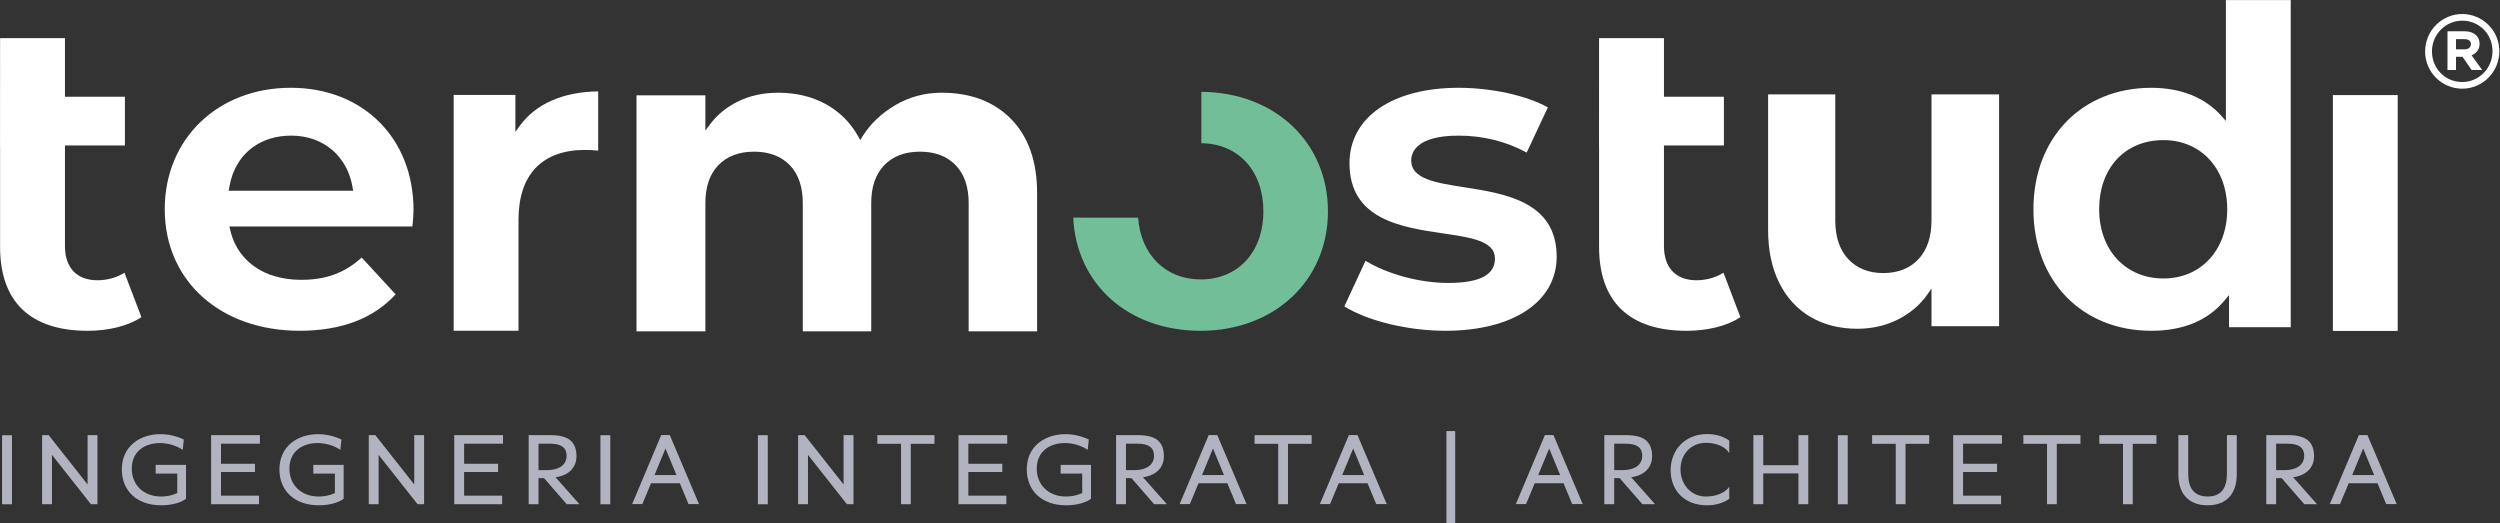
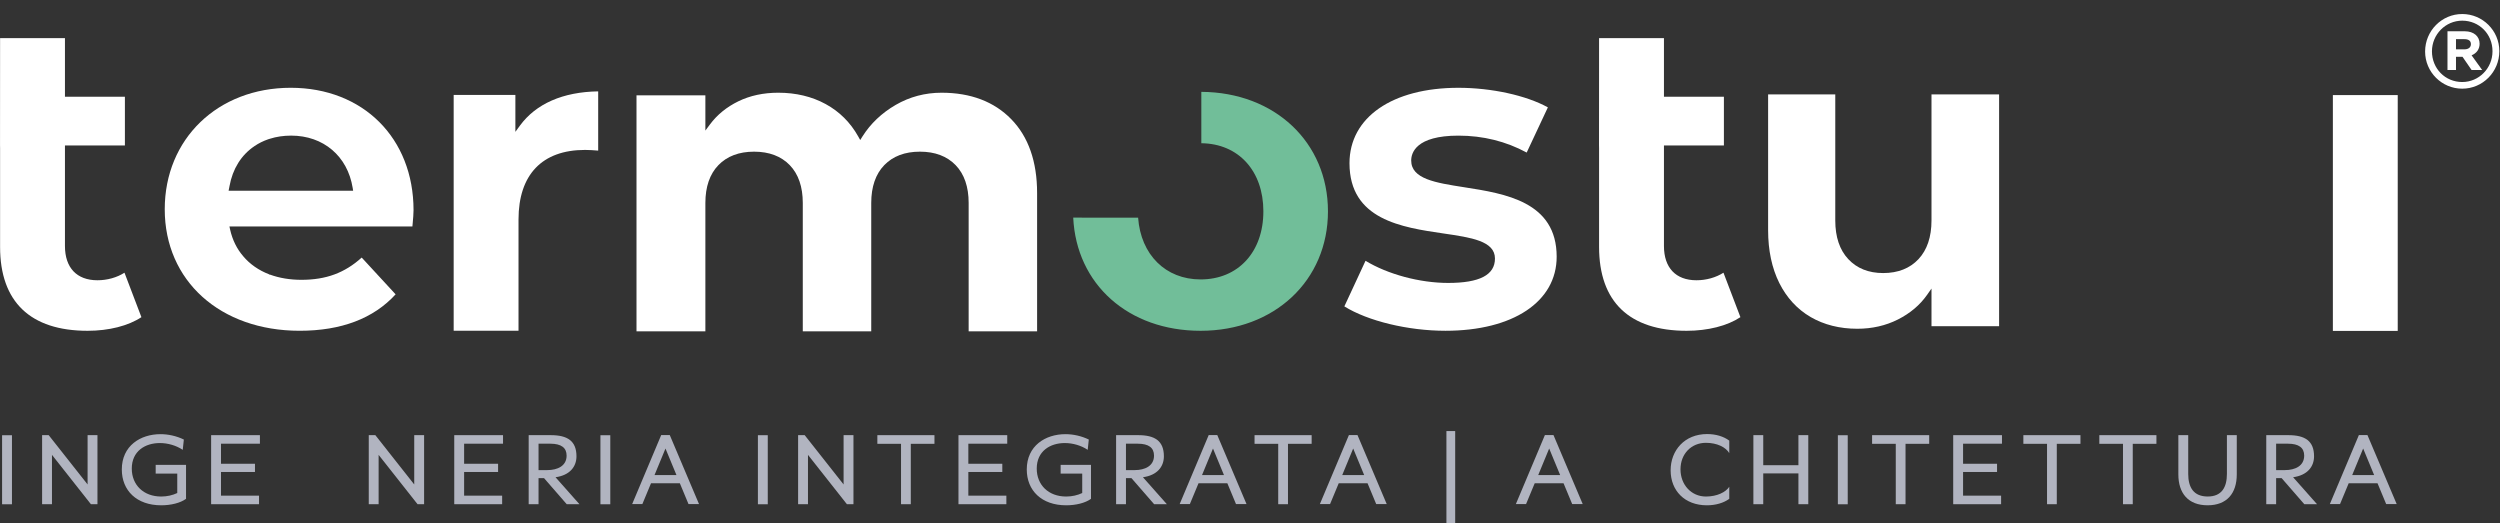
<svg xmlns="http://www.w3.org/2000/svg" xmlns:ns1="http://sodipodi.sourceforge.net/DTD/sodipodi-0.dtd" xmlns:ns2="http://www.inkscape.org/namespaces/inkscape" version="1.1" id="svg1" width="1002.981" height="209.977" viewBox="0 0 1002.981 209.977" ns1:docname="termostudi_logo.svg" ns2:version="1.3.2 (9e3d6414e7, 2024-01-14, custom)">
  <rect x="0" y="0" width="1002.981" height="209.977" fill="#333333" stroke="none" />
  <defs id="defs1">
    <clipPath clipPathUnits="userSpaceOnUse" id="clipPath5">
      <path d="M 0,323.853 H 1039.861 V 0 H 0 Z" transform="translate(-192.402,-88.147)" id="path5" />
    </clipPath>
    <clipPath clipPathUnits="userSpaceOnUse" id="clipPath7">
      <path d="M 0,323.853 H 1039.861 V 0 H 0 Z" transform="translate(-207.441,-85.837)" id="path7" />
    </clipPath>
    <clipPath clipPathUnits="userSpaceOnUse" id="clipPath9">
-       <path d="M 0,323.853 H 1039.861 V 0 H 0 Z" transform="translate(-239.829,-88.147)" id="path9" />
-     </clipPath>
+       </clipPath>
    <clipPath clipPathUnits="userSpaceOnUse" id="clipPath11">
      <path d="M 0,323.853 H 1039.861 V 0 H 0 Z" transform="translate(-254.868,-106.618)" id="path11" />
    </clipPath>
    <clipPath clipPathUnits="userSpaceOnUse" id="clipPath13">
      <path d="M 0,323.853 H 1039.861 V 0 H 0 Z" transform="translate(-280.594,-85.837)" id="path13" />
    </clipPath>
    <clipPath clipPathUnits="userSpaceOnUse" id="clipPath15">
      <path d="M 0,323.853 H 1039.861 V 0 H 0 Z" transform="translate(-305.958,-96.097)" id="path15" />
    </clipPath>
    <clipPath clipPathUnits="userSpaceOnUse" id="clipPath17">
      <path d="M 0,323.853 H 1039.861 V 0 H 0 Z" id="path17" />
    </clipPath>
    <clipPath clipPathUnits="userSpaceOnUse" id="clipPath19">
      <path d="M 0,323.853 H 1039.861 V 0 H 0 Z" transform="translate(-347.452,-94.612)" id="path19" />
    </clipPath>
    <clipPath clipPathUnits="userSpaceOnUse" id="clipPath21">
      <path d="M 0,323.853 H 1039.861 V 0 H 0 Z" id="path21" />
    </clipPath>
    <clipPath clipPathUnits="userSpaceOnUse" id="clipPath23">
      <path d="M 0,323.853 H 1039.861 V 0 H 0 Z" transform="translate(-384.059,-106.618)" id="path23" />
    </clipPath>
    <clipPath clipPathUnits="userSpaceOnUse" id="clipPath25">
      <path d="M 0,323.853 H 1039.861 V 0 H 0 Z" transform="translate(-415.027,-85.837)" id="path25" />
    </clipPath>
    <clipPath clipPathUnits="userSpaceOnUse" id="clipPath27">
      <path d="M 0,323.853 H 1039.861 V 0 H 0 Z" transform="translate(-432.312,-85.837)" id="path27" />
    </clipPath>
    <clipPath clipPathUnits="userSpaceOnUse" id="clipPath29">
      <path d="M 0,323.853 H 1039.861 V 0 H 0 Z" transform="translate(-464.699,-88.147)" id="path29" />
    </clipPath>
    <clipPath clipPathUnits="userSpaceOnUse" id="clipPath31">
      <path d="M 0,323.853 H 1039.861 V 0 H 0 Z" transform="translate(-482.707,-96.097)" id="path31" />
    </clipPath>
    <clipPath clipPathUnits="userSpaceOnUse" id="clipPath33">
      <path d="M 0,323.853 H 1039.861 V 0 H 0 Z" transform="translate(-512.193,-94.612)" id="path33" />
    </clipPath>
    <clipPath clipPathUnits="userSpaceOnUse" id="clipPath35">
      <path d="M 0,323.853 H 1039.861 V 0 H 0 Z" transform="translate(-528.521,-85.837)" id="path35" />
    </clipPath>
    <clipPath clipPathUnits="userSpaceOnUse" id="clipPath37">
      <path d="M 0,323.853 H 1039.861 V 0 H 0 Z" transform="translate(-554.379,-94.612)" id="path37" />
    </clipPath>
    <clipPath clipPathUnits="userSpaceOnUse" id="clipPath39">
      <path d="M 0,323.853 H 1039.861 V 0 H 0 Z" id="path39" />
    </clipPath>
    <clipPath clipPathUnits="userSpaceOnUse" id="clipPath41">
      <path d="M 0,323.853 H 1039.861 V 0 H 0 Z" transform="translate(-613.351,-94.612)" id="path41" />
    </clipPath>
    <clipPath clipPathUnits="userSpaceOnUse" id="clipPath43">
-       <path d="M 0,323.853 H 1039.861 V 0 H 0 Z" transform="translate(-629.611,-96.097)" id="path43" />
-     </clipPath>
+       </clipPath>
    <clipPath clipPathUnits="userSpaceOnUse" id="clipPath45">
      <path d="M 0,323.853 H 1039.861 V 0 H 0 Z" transform="translate(-657.217,-88.147)" id="path45" />
    </clipPath>
    <clipPath clipPathUnits="userSpaceOnUse" id="clipPath47">
      <path d="M 0,323.853 H 1039.861 V 0 H 0 Z" transform="translate(-671.494,-85.837)" id="path47" />
    </clipPath>
    <clipPath clipPathUnits="userSpaceOnUse" id="clipPath49">
      <path d="M 0,323.853 H 1039.861 V 0 H 0 Z" id="path49" />
    </clipPath>
    <clipPath clipPathUnits="userSpaceOnUse" id="clipPath51">
      <path d="M 0,323.853 H 1039.861 V 0 H 0 Z" transform="translate(-714.339,-85.837)" id="path51" />
    </clipPath>
    <clipPath clipPathUnits="userSpaceOnUse" id="clipPath53">
      <path d="M 0,323.853 H 1039.861 V 0 H 0 Z" transform="translate(-731.62,-85.837)" id="path53" />
    </clipPath>
    <clipPath clipPathUnits="userSpaceOnUse" id="clipPath55">
      <path d="M 0,323.853 H 1039.861 V 0 H 0 Z" transform="translate(-759.853,-85.837)" id="path55" />
    </clipPath>
    <clipPath clipPathUnits="userSpaceOnUse" id="clipPath57">
      <path d="M 0,323.853 H 1039.861 V 0 H 0 Z" transform="translate(-782.71,-85.837)" id="path57" />
    </clipPath>
    <clipPath clipPathUnits="userSpaceOnUse" id="clipPath59">
      <path d="M 0,323.853 H 1039.861 V 0 H 0 Z" transform="translate(-802.334,-106.618)" id="path59" />
    </clipPath>
    <clipPath clipPathUnits="userSpaceOnUse" id="clipPath61">
      <path d="M 0,323.853 H 1039.861 V 0 H 0 Z" transform="translate(-828.787,-96.097)" id="path61" />
    </clipPath>
    <clipPath clipPathUnits="userSpaceOnUse" id="clipPath63">
      <path d="M 0,323.853 H 1039.861 V 0 H 0 Z" transform="translate(-858.273,-94.612)" id="path63" />
    </clipPath>
    <clipPath clipPathUnits="userSpaceOnUse" id="clipPath65">
      <path d="M 0,323.853 H 1039.861 V 0 H 0 Z" transform="translate(-420.719,-191.914)" id="path65" />
    </clipPath>
    <clipPath clipPathUnits="userSpaceOnUse" id="clipPath67">
-       <path d="M 0,323.853 H 1039.861 V 0 H 0 Z" transform="translate(-794.873,-153.76)" id="path67" />
-     </clipPath>
+       </clipPath>
    <clipPath clipPathUnits="userSpaceOnUse" id="clipPath69">
      <path d="M 0,323.853 H 1039.861 V 0 H 0 Z" transform="translate(-268.1,-170.494)" id="path69" />
    </clipPath>
    <clipPath clipPathUnits="userSpaceOnUse" id="clipPath71">
      <path d="M 0,323.853 H 1039.861 V 0 H 0 Z" id="path71" />
    </clipPath>
    <clipPath clipPathUnits="userSpaceOnUse" id="clipPath73">
      <path d="M 0,323.853 H 1039.861 V 0 H 0 Z" transform="translate(-319.939,-192.438)" id="path73" />
    </clipPath>
    <clipPath clipPathUnits="userSpaceOnUse" id="clipPath75">
      <path d="M 0,323.853 H 1039.861 V 0 H 0 Z" transform="translate(-612.306,-160.302)" id="path75" />
    </clipPath>
    <clipPath clipPathUnits="userSpaceOnUse" id="clipPath77">
      <path d="M 0,323.853 H 1039.861 V 0 H 0 Z" transform="translate(-170.275,-138.016)" id="path77" />
    </clipPath>
    <clipPath clipPathUnits="userSpaceOnUse" id="clipPath79">
      <path d="M 0,323.853 H 1039.861 V 0 H 0 Z" transform="translate(-651.405,-138.016)" id="path79" />
    </clipPath>
    <clipPath clipPathUnits="userSpaceOnUse" id="clipPath81">
      <path d="M 0,323.853 H 1039.861 V 0 H 0 Z" transform="translate(-505.157,-138.016)" id="path81" />
    </clipPath>
    <clipPath clipPathUnits="userSpaceOnUse" id="clipPath83">
      <path d="M 0,323.853 H 1039.861 V 0 H 0 Z" transform="translate(-688.709,-142.162)" id="path83" />
    </clipPath>
    <clipPath clipPathUnits="userSpaceOnUse" id="clipPath85">
      <path d="M 0,323.853 H 1039.861 V 0 H 0 Z" transform="translate(-893.889,-222.163)" id="path85" />
    </clipPath>
    <clipPath clipPathUnits="userSpaceOnUse" id="clipPath87">
      <path d="M 0,323.853 H 1039.861 V 0 H 0 Z" transform="translate(-887.393,-224.264)" id="path87" />
    </clipPath>
  </defs>
  <ns1:namedview id="namedview1" pagecolor="#ffffff" bordercolor="#000000" borderopacity="0.25" ns2:showpageshadow="2" ns2:pageopacity="0.0" ns2:pagecheckerboard="0" ns2:deskcolor="#d1d1d1" showgrid="false" ns2:zoom="1.2564192" ns2:cx="501.42501" ns2:cy="100.285" ns2:window-width="2560" ns2:window-height="1324" ns2:window-x="0" ns2:window-y="32" ns2:window-maximized="1" ns2:current-layer="layer-MC0">
    <ns2:page x="0" y="0" ns2:label="6" id="page1" width="1002.981" height="209.977" margin="0 0.267 0 0" bleed="0" />
  </ns1:namedview>
  <g id="layer-MC0" ns2:groupmode="layer" ns2:label="Livello 1" transform="translate(-191.883,-115.072)">
    <g id="g87">
      <path id="path2" d="m 144.578,106.618 h 2.969 V 85.837 h -2.969 z" style="fill:#b1b4c0;fill-opacity:1;fill-rule:nonzero;stroke:none" transform="matrix(1.333,0,0,-1.333,0,431.804)" />
      <path id="path3" d="m 0,0 h 1.979 l 11.71,-14.843 V 0 h 2.969 V -20.781 H 14.679 L 2.969,-5.935 V -20.781 H 0 Z" style="fill:#b1b4c0;fill-opacity:1;fill-rule:nonzero;stroke:none" transform="matrix(1.333,0,0,-1.333,208.777,289.647)" />
      <path id="path4" d="M 0,0 C 1.815,0 3.464,0.395 4.849,1.054 V 6.893 H -1.649 V 9.531 H 7.487 V -0.694 c -1.713,-1.253 -4.55,-1.947 -7.455,-1.947 -7.42,0 -11.873,4.453 -11.873,10.787 0,7.127 5.607,10.623 11.645,10.623 2.375,0 4.849,-0.562 7.024,-1.616 L 6.497,14.052 C 4.521,15.37 2.012,16.096 -0.395,16.096 -4.782,16.096 -8.84,13.689 -8.84,8.41 -8.84,3.496 -5.312,0 0,0" style="fill:#b1b4c0;fill-opacity:1;fill-rule:nonzero;stroke:none" transform="matrix(1.333,0,0,-1.333,256.537,314.275)" clip-path="url(#clipPath5)" />
      <path id="path6" d="M 0,0 V 20.781 H 14.679 V 18.21 H 2.969 V 12.172 H 13.194 V 9.698 H 2.969 V 2.574 H 14.415 V 0 Z" style="fill:#b1b4c0;fill-opacity:1;fill-rule:nonzero;stroke:none" transform="matrix(1.333,0,0,-1.333,276.588,317.355)" clip-path="url(#clipPath7)" />
      <path id="path8" d="M 0,0 C 1.815,0 3.464,0.395 4.849,1.054 V 6.893 H -1.649 V 9.531 H 7.487 V -0.694 c -1.713,-1.253 -4.55,-1.947 -7.455,-1.947 -7.42,0 -11.873,4.453 -11.873,10.787 0,7.127 5.607,10.623 11.645,10.623 2.375,0 4.849,-0.562 7.024,-1.616 L 6.497,14.052 C 4.521,15.37 2.012,16.096 -0.395,16.096 -4.782,16.096 -8.84,13.689 -8.84,8.41 -8.84,3.496 -5.312,0 0,0" style="fill:#b1b4c0;fill-opacity:1;fill-rule:nonzero;stroke:none" transform="matrix(1.333,0,0,-1.333,319.772,314.275)" clip-path="url(#clipPath9)" />
      <path id="path10" d="m 0,0 h 1.979 l 11.71,-14.843 V 0 h 2.969 V -20.781 H 14.679 L 2.969,-5.935 V -20.781 H 0 Z" style="fill:#b1b4c0;fill-opacity:1;fill-rule:nonzero;stroke:none" transform="matrix(1.333,0,0,-1.333,339.824,289.647)" clip-path="url(#clipPath11)" />
      <path id="path12" d="M 0,0 V 20.781 H 14.679 V 18.21 H 2.969 V 12.172 H 13.194 V 9.698 H 2.969 V 2.574 H 14.415 V 0 Z" style="fill:#b1b4c0;fill-opacity:1;fill-rule:nonzero;stroke:none" transform="matrix(1.333,0,0,-1.333,374.126,317.355)" clip-path="url(#clipPath13)" />
      <path id="path14" d="M 0,0 H 2.638 C 5.707,0 8.445,1.253 8.445,4.354 8.445,6.729 6.828,7.95 3.561,7.95 H 0 Z M 12.304,-10.26 H 8.477 L 1.649,-2.41 H 0 v -7.85 H -2.969 V 10.521 H 3.66 c 5.048,0 7.754,-1.748 7.754,-6.366 0,-3.133 -2.015,-5.707 -6.302,-6.301 z" style="fill:#b1b4c0;fill-opacity:1;fill-rule:nonzero;stroke:none" transform="matrix(1.333,0,0,-1.333,407.943,303.675)" clip-path="url(#clipPath15)" />
      <path id="path16" d="m 324.659,106.618 h 2.969 V 85.837 h -2.969 z" style="fill:#b1b4c0;fill-opacity:1;fill-rule:nonzero;stroke:none" transform="matrix(1.333,0,0,-1.333,0,431.804)" clip-path="url(#clipPath17)" />
      <path id="path18" d="M 0,0 -3.3,7.982 -6.597,0 Z m -4.585,12.04 h 2.57 L 6.793,-8.743 H 3.628 l -2.606,6.269 h -8.676 l -2.606,-6.269 h -3.069 z" style="fill:#b1b4c0;fill-opacity:1;fill-rule:nonzero;stroke:none" transform="matrix(1.333,0,0,-1.333,463.269,305.654)" clip-path="url(#clipPath19)" />
      <path id="path20" d="m 372.054,106.618 h 2.969 V 85.837 h -2.969 z" style="fill:#b1b4c0;fill-opacity:1;fill-rule:nonzero;stroke:none" transform="matrix(1.333,0,0,-1.333,0,431.804)" clip-path="url(#clipPath21)" />
      <path id="path22" d="m 0,0 h 1.979 l 11.71,-14.843 V 0 h 2.969 V -20.781 H 14.679 L 2.969,-5.935 V -20.781 H 0 Z" style="fill:#b1b4c0;fill-opacity:1;fill-rule:nonzero;stroke:none" transform="matrix(1.333,0,0,-1.333,512.079,289.647)" clip-path="url(#clipPath23)" />
      <path id="path24" d="m 0,0 v 18.175 h -7.124 v 2.606 H 10.061 V 18.175 H 2.937 V 0 Z" style="fill:#b1b4c0;fill-opacity:1;fill-rule:nonzero;stroke:none" transform="matrix(1.333,0,0,-1.333,553.369,317.355)" clip-path="url(#clipPath25)" />
      <path id="path26" d="M 0,0 V 20.781 H 14.679 V 18.21 H 2.969 V 12.172 H 13.194 V 9.698 H 2.969 V 2.574 H 14.415 V 0 Z" style="fill:#b1b4c0;fill-opacity:1;fill-rule:nonzero;stroke:none" transform="matrix(1.333,0,0,-1.333,576.415,317.355)" clip-path="url(#clipPath27)" />
      <path id="path28" d="M 0,0 C 1.815,0 3.464,0.395 4.849,1.054 V 6.893 H -1.649 V 9.531 H 7.487 V -0.694 c -1.713,-1.253 -4.55,-1.947 -7.455,-1.947 -7.42,0 -11.873,4.453 -11.873,10.787 0,7.127 5.607,10.623 11.645,10.623 2.374,0 4.849,-0.562 7.024,-1.616 L 6.497,14.052 C 4.521,15.37 2.012,16.096 -0.395,16.096 -4.782,16.096 -8.84,13.689 -8.84,8.41 -8.84,3.496 -5.312,0 0,0" style="fill:#b1b4c0;fill-opacity:1;fill-rule:nonzero;stroke:none" transform="matrix(1.333,0,0,-1.333,619.599,314.275)" clip-path="url(#clipPath29)" />
      <path id="path30" d="M 0,0 H 2.638 C 5.707,0 8.445,1.253 8.445,4.354 8.445,6.729 6.828,7.95 3.561,7.95 H 0 Z M 12.304,-10.26 H 8.477 L 1.649,-2.41 H 0 v -7.85 H -2.969 V 10.521 H 3.66 c 5.048,0 7.754,-1.748 7.754,-6.366 0,-3.133 -2.015,-5.707 -6.302,-6.301 z" style="fill:#b1b4c0;fill-opacity:1;fill-rule:nonzero;stroke:none" transform="matrix(1.333,0,0,-1.333,643.61,303.675)" clip-path="url(#clipPath31)" />
      <path id="path32" d="M 0,0 -3.3,7.982 -6.597,0 Z m -4.585,12.04 h 2.57 L 6.793,-8.743 H 3.628 l -2.606,6.269 h -8.676 l -2.606,-6.269 h -3.069 z" style="fill:#b1b4c0;fill-opacity:1;fill-rule:nonzero;stroke:none" transform="matrix(1.333,0,0,-1.333,682.924,305.654)" clip-path="url(#clipPath33)" />
      <path id="path34" d="m 0,0 v 18.175 h -7.124 v 2.606 H 10.061 V 18.175 H 2.937 V 0 Z" style="fill:#b1b4c0;fill-opacity:1;fill-rule:nonzero;stroke:none" transform="matrix(1.333,0,0,-1.333,704.694,317.355)" clip-path="url(#clipPath35)" />
      <path id="path36" d="M 0,0 -3.3,7.982 -6.597,0 Z m -4.585,12.04 h 2.573 L 6.793,-8.743 H 3.628 l -2.606,6.269 h -8.676 l -2.606,-6.269 h -3.069 z" style="fill:#b1b4c0;fill-opacity:1;fill-rule:nonzero;stroke:none" transform="matrix(1.333,0,0,-1.333,739.172,305.654)" clip-path="url(#clipPath37)" />
      <path id="path38" d="m 579.276,107.871 h 2.638 V 80.066 h -2.638 z" style="fill:#b1b4c0;fill-opacity:1;fill-rule:nonzero;stroke:none" transform="matrix(1.333,0,0,-1.333,0,431.804)" clip-path="url(#clipPath39)" />
      <path id="path40" d="M 0,0 -3.3,7.982 -6.597,0 Z m -4.585,12.04 h 2.573 L 6.793,-8.743 H 3.628 l -2.606,6.269 h -8.676 l -2.606,-6.269 h -3.069 z" style="fill:#b1b4c0;fill-opacity:1;fill-rule:nonzero;stroke:none" transform="matrix(1.333,0,0,-1.333,817.801,305.654)" clip-path="url(#clipPath41)" />
-       <path id="path42" d="M 0,0 H 2.638 C 5.707,0 8.445,1.253 8.445,4.354 8.445,6.729 6.828,7.95 3.561,7.95 H 0 Z M 12.304,-10.26 H 8.477 L 1.648,-2.41 H 0 v -7.85 H -2.969 V 10.521 H 3.66 c 5.048,0 7.754,-1.748 7.754,-6.366 0,-3.133 -2.015,-5.707 -6.302,-6.301 z" style="fill:#b1b4c0;fill-opacity:1;fill-rule:nonzero;stroke:none" transform="matrix(1.333,0,0,-1.333,839.481,303.675)" clip-path="url(#clipPath43)" />
      <path id="path44" d="M 0,0 C 3.364,0 5.97,1.318 7.025,2.934 V -0.694 C 5.309,-1.947 2.902,-2.641 0.296,-2.641 c -6.729,0 -10.919,4.453 -10.919,10.523 0,6.003 4.19,10.919 10.983,10.919 2.574,0 4.949,-0.694 6.665,-1.979 v -3.76 C 5.97,14.843 3.364,16.163 0,16.163 c -4.389,0 -7.654,-3.3 -7.654,-7.985 C -7.654,3.528 -4.389,0 0,0" style="fill:#b1b4c0;fill-opacity:1;fill-rule:nonzero;stroke:none" transform="matrix(1.333,0,0,-1.333,876.289,314.275)" clip-path="url(#clipPath45)" />
      <path id="path46" d="m 0,0 v 20.781 h 2.969 v -9.036 h 10.588 v 9.036 h 2.969 V 0 H 13.557 V 9.27 H 2.969 V 0 Z" style="fill:#b1b4c0;fill-opacity:1;fill-rule:nonzero;stroke:none" transform="matrix(1.333,0,0,-1.333,895.326,317.355)" clip-path="url(#clipPath47)" />
      <path id="path48" d="m 697.089,106.618 h 2.969 V 85.837 h -2.969 z" style="fill:#b1b4c0;fill-opacity:1;fill-rule:nonzero;stroke:none" transform="matrix(1.333,0,0,-1.333,0,431.804)" clip-path="url(#clipPath49)" />
      <path id="path50" d="m 0,0 v 18.175 h -7.124 v 2.606 H 10.061 V 18.175 H 2.937 V 0 Z" style="fill:#b1b4c0;fill-opacity:1;fill-rule:nonzero;stroke:none" transform="matrix(1.333,0,0,-1.333,952.451,317.355)" clip-path="url(#clipPath51)" />
      <path id="path52" d="M 0,0 V 20.781 H 14.679 V 18.21 H 2.969 V 12.172 H 13.194 V 9.698 H 2.969 V 2.574 H 14.415 V 0 Z" style="fill:#b1b4c0;fill-opacity:1;fill-rule:nonzero;stroke:none" transform="matrix(1.333,0,0,-1.333,975.494,317.355)" clip-path="url(#clipPath53)" />
      <path id="path54" d="m 0,0 v 18.175 h -7.124 v 2.606 H 10.061 V 18.175 H 2.937 V 0 Z" style="fill:#b1b4c0;fill-opacity:1;fill-rule:nonzero;stroke:none" transform="matrix(1.333,0,0,-1.333,1013.138,317.355)" clip-path="url(#clipPath55)" />
      <path id="path56" d="m 0,0 v 18.175 h -7.124 v 2.606 H 10.061 V 18.175 H 2.937 V 0 Z" style="fill:#b1b4c0;fill-opacity:1;fill-rule:nonzero;stroke:none" transform="matrix(1.333,0,0,-1.333,1043.613,317.355)" clip-path="url(#clipPath57)" />
      <path id="path58" d="m 0,0 v -11.677 c 0,-3.991 1.584,-6.794 5.871,-6.794 4.257,0 5.774,2.835 5.774,6.794 V 0 h 2.969 v -11.809 c 0,-5.707 -2.969,-9.303 -8.775,-9.303 -5.839,0 -8.808,3.631 -8.808,9.303 V 0 Z" style="fill:#b1b4c0;fill-opacity:1;fill-rule:nonzero;stroke:none" transform="matrix(1.333,0,0,-1.333,1069.779,289.647)" clip-path="url(#clipPath59)" />
      <path id="path60" d="M 0,0 H 2.638 C 5.707,0 8.445,1.253 8.445,4.354 8.445,6.729 6.828,7.95 3.561,7.95 H 0 Z M 12.304,-10.26 H 8.477 L 1.649,-2.41 H 0 v -7.85 H -2.969 V 10.521 H 3.66 c 5.048,0 7.754,-1.748 7.754,-6.366 0,-3.133 -2.015,-5.707 -6.302,-6.301 z" style="fill:#b1b4c0;fill-opacity:1;fill-rule:nonzero;stroke:none" transform="matrix(1.333,0,0,-1.333,1105.049,303.675)" clip-path="url(#clipPath61)" />
      <path id="path62" d="M 0,0 -3.3,7.982 -6.597,0 Z m -4.585,12.04 h 2.57 L 6.793,-8.743 H 3.628 l -2.606,6.269 h -8.676 l -2.606,-6.269 h -3.069 z" style="fill:#b1b4c0;fill-opacity:1;fill-rule:nonzero;stroke:none" transform="matrix(1.333,0,0,-1.333,1144.364,305.654)" clip-path="url(#clipPath63)" />
      <path id="path64" d="m 0,0 c 4.524,0 8.137,-1.367 10.743,-4.061 2.597,-2.691 3.915,-6.515 3.915,-11.373 V -54.076 H 35.26 v 41.632 c 0,9.457 -2.617,16.936 -7.783,22.221 -5.153,5.285 -12.213,7.964 -20.977,7.964 -4.954,0 -9.595,-1.232 -13.797,-3.666 -4.208,-2.443 -7.575,-5.639 -10.008,-9.501 l -0.674,-1.069 -0.615,1.101 c -2.345,4.187 -5.636,7.458 -9.782,9.72 -4.155,2.266 -8.955,3.415 -14.266,3.415 -4.457,0 -8.5,-0.871 -12.02,-2.587 -3.514,-1.715 -6.398,-4.065 -8.565,-6.99 L -64.58,6.345 v 10.619 h -20.731 v -71.04 h 20.731 v 38.642 c 0,4.858 1.318,8.682 3.915,11.373 2.606,2.694 6.22,4.061 10.744,4.061 4.526,0 8.14,-1.367 10.743,-4.061 2.597,-2.691 3.915,-6.515 3.915,-11.373 v -38.642 h 20.602 v 38.642 c 0,4.852 1.318,8.679 3.915,11.373 C -8.14,-1.367 -4.524,0 0,0" style="fill:#ffffff;fill-opacity:1;fill-rule:nonzero;stroke:none" transform="matrix(1.333,0,0,-1.333,560.959,175.919)" clip-path="url(#clipPath65)" />
      <path id="path66" d="m 0,0 c -11.387,0 -19.34,8.562 -19.34,20.819 0,12.453 7.771,20.822 19.34,20.822 11.308,0 19.206,-8.562 19.206,-20.822 C 19.206,8.562 11.308,0 0,0 M 38.317,-14.667 V 83.789 H 18.801 V 47.403 l -1.311,1.479 c -4.928,5.563 -12.234,8.503 -21.127,8.503 -20.895,0 -35.488,-15.036 -35.488,-36.566 0,-21.528 14.593,-36.563 35.488,-36.563 9.59,0 17.01,3.08 22.055,9.159 l 1.326,1.595 v -9.677 z" style="fill:#ffffff;fill-opacity:1;fill-rule:nonzero;stroke:none" transform="matrix(1.333,0,0,-1.333,1059.831,226.791)" clip-path="url(#clipPath67)" />
      <path id="path68" d="m 0,0 c 0.12,1.344 0.243,2.735 0.243,3.815 0,21.689 -15.2,36.837 -36.962,36.837 -21.972,0 -37.919,-15.379 -37.919,-36.567 0,-21.528 16.699,-36.564 40.61,-36.564 12.518,0 22.228,3.69 28.877,10.963 l -10.207,11.068 c -5.124,-4.626 -10.746,-6.696 -18.128,-6.696 -3.429,0 -6.603,0.521 -9.434,1.552 h -0.179 l -0.132,0.105 c -3.159,1.227 -5.774,3.048 -7.771,5.417 -1.938,2.24 -3.274,4.958 -3.967,8.067 l -0.091,0.41 c -0.527,2.073 -0.794,4.249 -0.794,6.474 0,1.988 0.205,3.903 0.612,5.692 0.009,0.112 0.053,0.311 0.094,0.484 0.937,5.185 3.537,9.367 7.516,12.037 1.21,0.835 2.612,1.531 4.164,2.073 0.132,0.05 0.284,0.091 0.434,0.132 1.982,0.635 4.143,0.957 6.441,0.957 9.704,0 16.972,-6.175 18.515,-15.729 l 0.14,-0.87 H -66.535 V -1.089 H -0.097 C -0.067,-0.738 -0.035,-0.372 0,0" style="fill:#ffffff;fill-opacity:1;fill-rule:nonzero;stroke:none" transform="matrix(1.333,0,0,-1.333,357.467,204.478)" clip-path="url(#clipPath69)" />
      <path id="path70" d="m 846.071,138.016 h 19.519 v 70.975 h -19.519 z" style="fill:#ffffff;fill-opacity:1;fill-rule:nonzero;stroke:none" transform="matrix(1.333,0,0,-1.333,0,431.804)" clip-path="url(#clipPath71)" />
      <path id="path72" d="M 0,0 C 1.367,0 2.545,-0.094 3.909,-0.202 L 3.965,-0.208 V 17.624 C -6.638,17.465 -14.775,13.903 -19.601,7.297 l -1.355,-1.854 v 11.11 H -39.53 v -70.975 h 19.516 v 33.466 C -20.014,-7.443 -12.907,0 0,0" style="fill:#ffffff;fill-opacity:1;fill-rule:nonzero;stroke:none" transform="matrix(1.333,0,0,-1.333,426.586,175.221)" clip-path="url(#clipPath73)" />
      <path id="path74" d="m 0,0 c 0,16.576 -15.478,18.989 -27.917,20.927 -8.512,1.327 -15.864,2.472 -15.864,8.035 0,2.252 1.385,7.484 14.219,7.484 7.39,0 14.298,-1.713 20.541,-5.092 l 6.374,13.6 c -6.492,3.59 -16.948,5.89 -26.915,5.89 -19.92,0 -32.792,-8.908 -32.792,-22.69 0,-17.015 15.718,-19.314 28.347,-21.162 8.281,-1.212 15.434,-2.257 15.434,-7.531 0,-4.945 -4.609,-7.349 -14.087,-7.349 -8.533,0 -18.181,2.6 -24.869,6.667 L -63.9,-14.945 c 7.059,-4.407 19.167,-7.341 30.432,-7.341 C -13.138,-22.286 0,-13.54 0,0" style="fill:#ffffff;fill-opacity:1;fill-rule:nonzero;stroke:none" transform="matrix(1.333,0,0,-1.333,816.407,218.069)" clip-path="url(#clipPath75)" />
      <path id="path76" d="M 0,0 C 6.395,0 12.254,1.49 16.192,4.102 L 11.095,17.484 C 8.822,16.028 5.915,15.209 2.96,15.209 c -6.216,0 -9.78,3.756 -9.78,10.304 V 55.772 H 11.223 V 70.439 H -6.82 v 17.646 h -19.524 l -0.018,-32.313 0.018,-0.75 V 25.24 C -26.344,8.729 -17.235,0 0,0" style="fill:#ffffff;fill-opacity:1;fill-rule:nonzero;stroke:none" transform="matrix(1.333,0,0,-1.333,227.033,247.783)" clip-path="url(#clipPath77)" />
      <path id="path78" d="m 0,0 c 6.395,0 12.254,1.49 16.192,4.102 l -5.1,13.382 C 8.822,16.028 5.915,15.209 2.96,15.209 c -6.216,0 -9.78,3.756 -9.78,10.304 V 55.772 H 11.223 V 70.439 H -6.82 v 17.646 h -19.524 l -0.018,-32.313 0.018,-0.75 V 25.24 C -26.344,8.729 -17.235,0 0,0" style="fill:#ffffff;fill-opacity:1;fill-rule:nonzero;stroke:none" transform="matrix(1.333,0,0,-1.333,868.539,247.783)" clip-path="url(#clipPath79)" />
      <path id="path80" d="m 0,0 c 22.216,0 38.341,15.121 38.341,35.954 0,20.764 -16.014,35.854 -38.113,35.958 V 56.448 C 11.408,56.337 18.901,48.129 18.901,35.954 18.901,23.697 11.305,15.46 0,15.46 c -10.524,0 -18.002,7.444 -18.798,18.597 H -38.329 C -37.374,13.964 -21.721,0 0,0" style="fill:#71be99;fill-opacity:1;fill-rule:nonzero;stroke:none" transform="matrix(1.333,0,0,-1.333,673.543,247.783)" clip-path="url(#clipPath81)" />
      <path id="path82" d="m 0,0 c 4.038,-2.345 8.77,-3.534 14.061,-3.534 4.453,0 8.57,0.94 12.236,2.796 3.655,1.848 6.592,4.325 8.729,7.361 l 1.362,1.939 V -2.764 H 56.735 V 67.004 H 36.388 V 29.05 c 0,-4.937 -1.312,-8.846 -3.904,-11.625 -2.608,-2.784 -6.19,-4.196 -10.64,-4.196 -4.372,0 -7.906,1.412 -10.503,4.196 -2.595,2.77 -3.912,6.682 -3.912,11.625 V 67.004 H -12.784 V 26.119 c 0,-6.058 1.133,-11.405 3.37,-15.891 C -7.194,5.795 -4.026,2.351 0,0" style="fill:#ffffff;fill-opacity:1;fill-rule:nonzero;stroke:none" transform="matrix(1.333,0,0,-1.333,918.278,242.255)" clip-path="url(#clipPath83)" />
      <path id="path84" d="m 0,0 v -0.065 c 0,-5.09 -4.086,-9.233 -9.107,-9.233 -5.112,0 -9.114,4.03 -9.114,9.233 0,5.093 4.089,9.235 9.114,9.235 C -4.002,9.17 0,5.143 0,0 m -9.107,11.169 c -6.161,0 -11.173,-5.039 -11.173,-11.295 0,-6.161 5.012,-11.173 11.173,-11.173 6.157,0 11.166,5.04 11.166,11.299 0,6.159 -5.009,11.169 -11.166,11.169" style="fill:#ffffff;fill-opacity:1;fill-rule:nonzero;stroke:none" transform="matrix(1.333,0,0,-1.333,1191.852,135.586)" clip-path="url(#clipPath85)" />
      <path id="path86" d="m 0,0 c 0,-0.979 -0.745,-1.565 -1.998,-1.565 h -2.491 v 3.069 h 2.491 C -0.671,1.504 0,0.997 0,0 m 0.207,-3.361 c 1.542,0.634 2.413,1.878 2.413,3.485 0,2.243 -1.781,3.75 -4.43,3.75 H -7.048 V -7.771 h 2.559 v 3.956 h 1.969 l 2.717,-3.956 h 3.188 z" style="fill:#ffffff;fill-opacity:1;fill-rule:nonzero;stroke:none" transform="matrix(1.333,0,0,-1.333,1183.19,132.785)" clip-path="url(#clipPath87)" />
    </g>
  </g>
</svg>